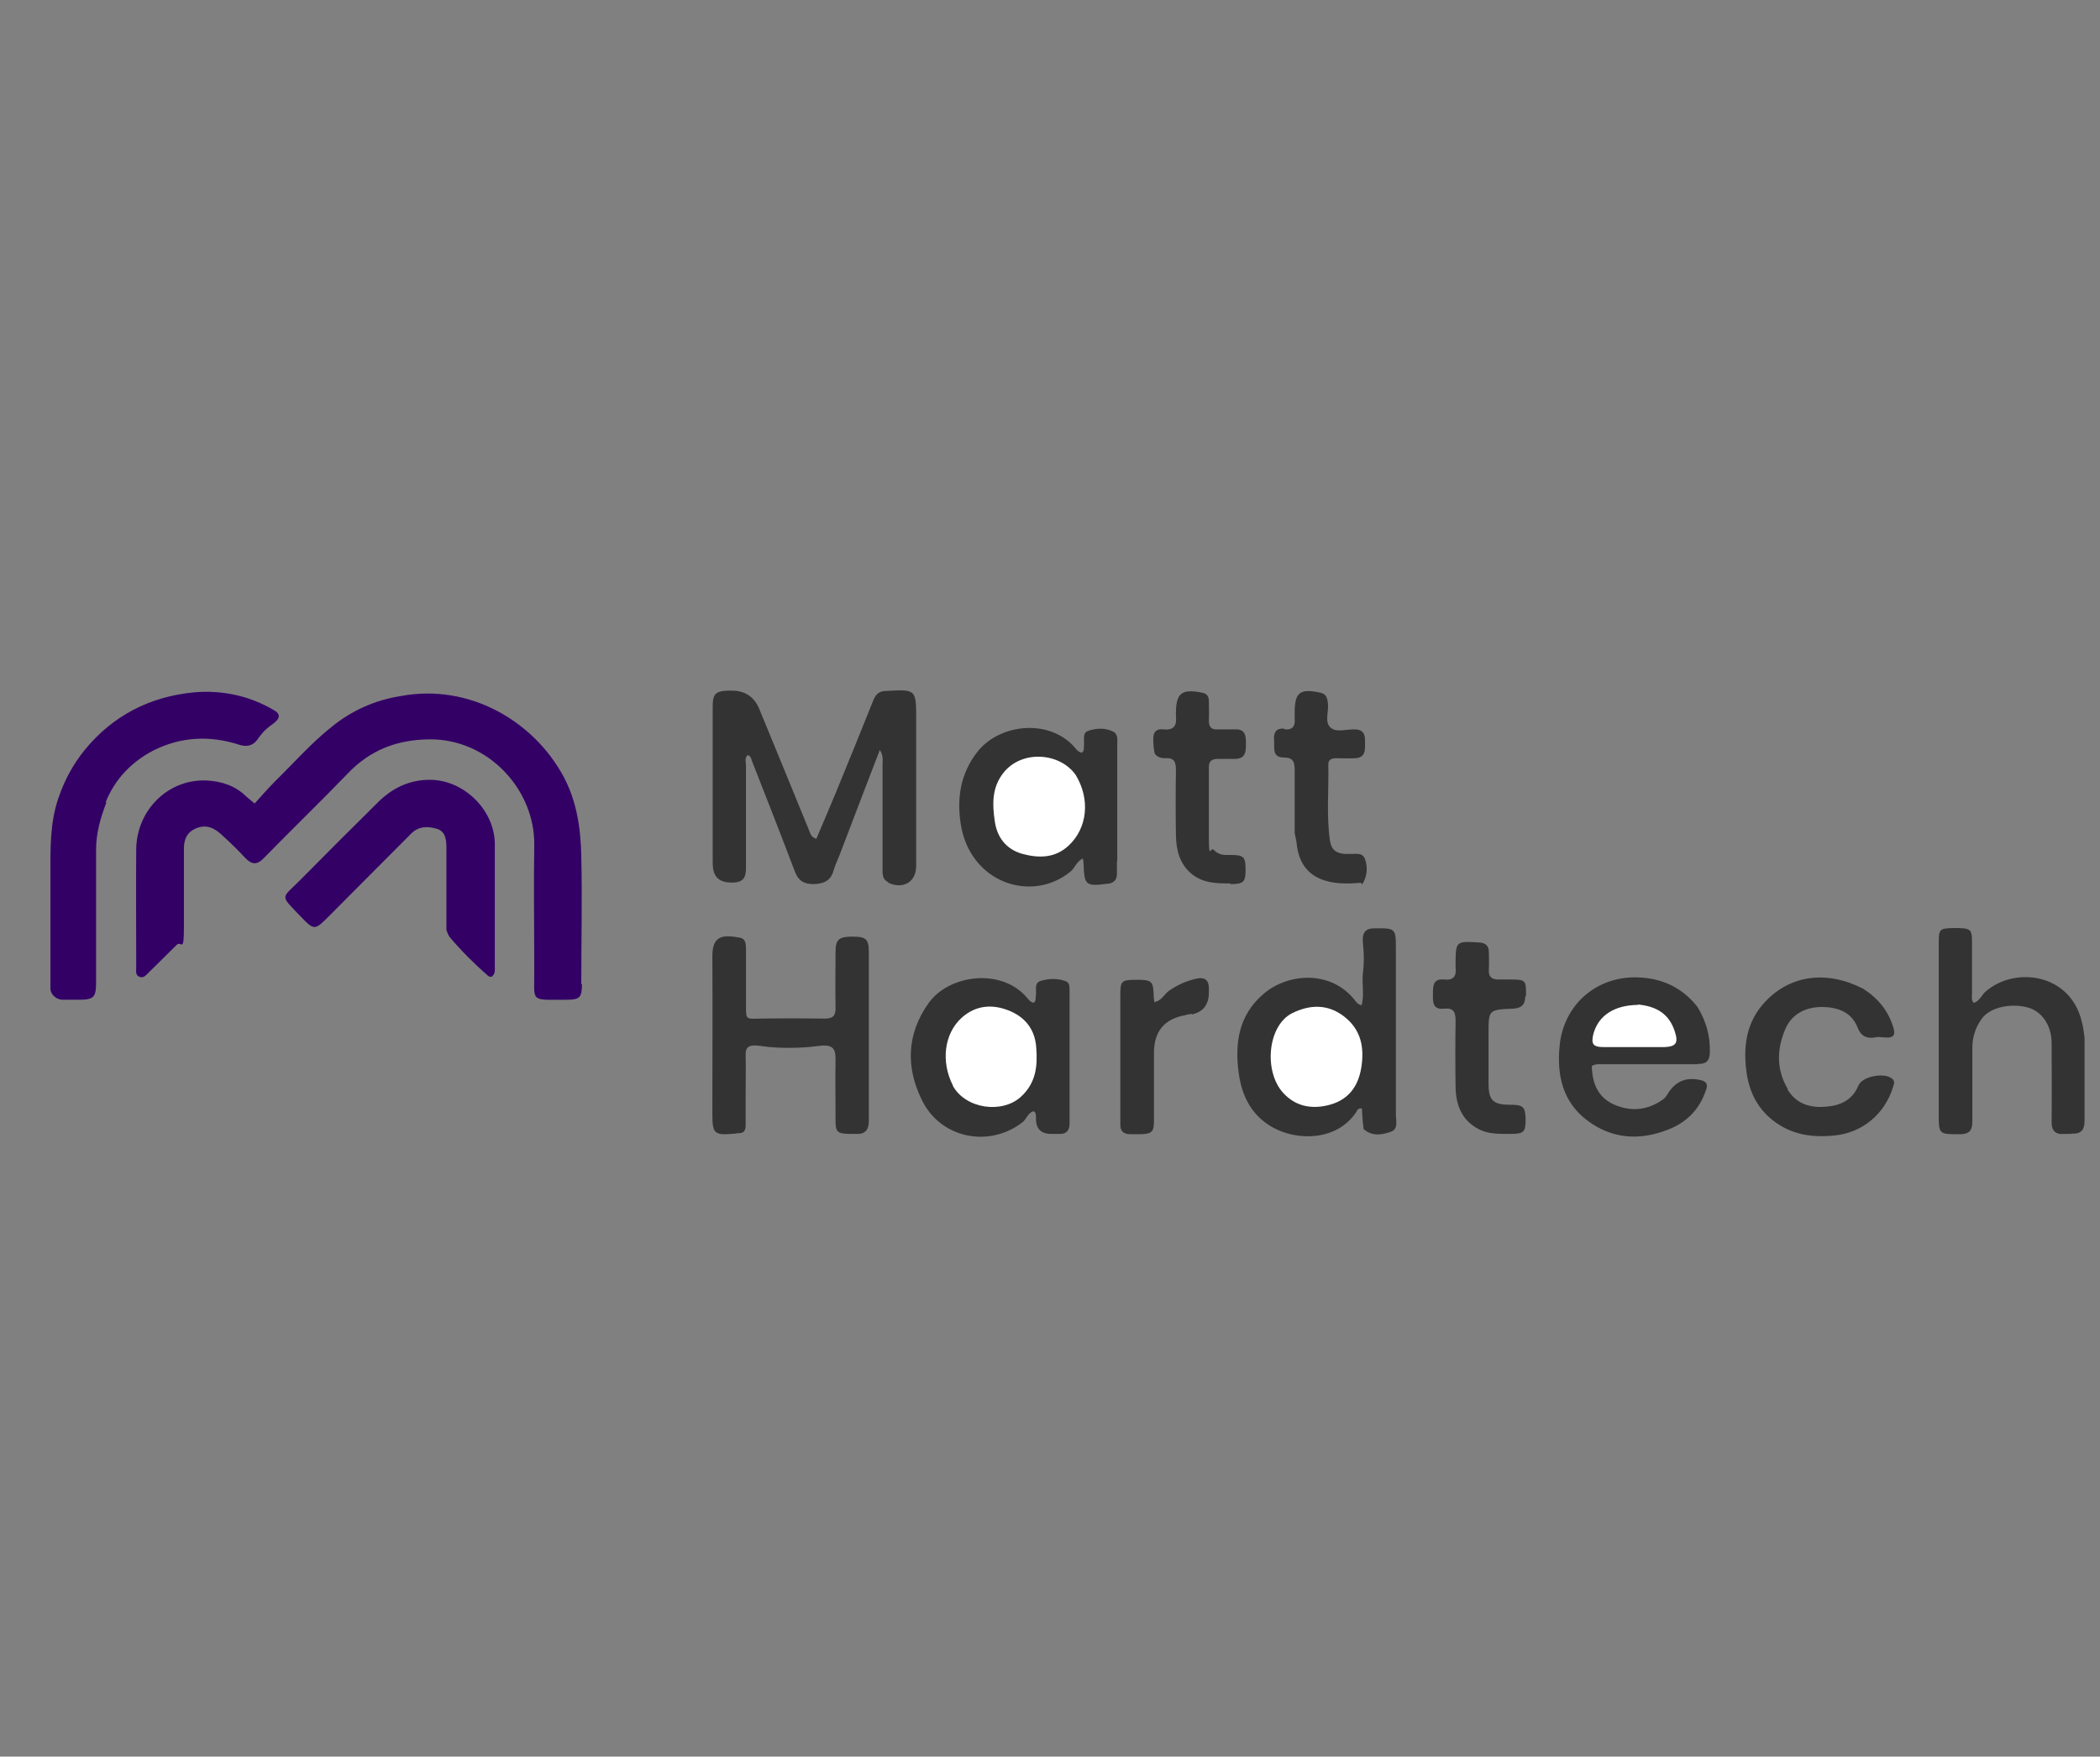
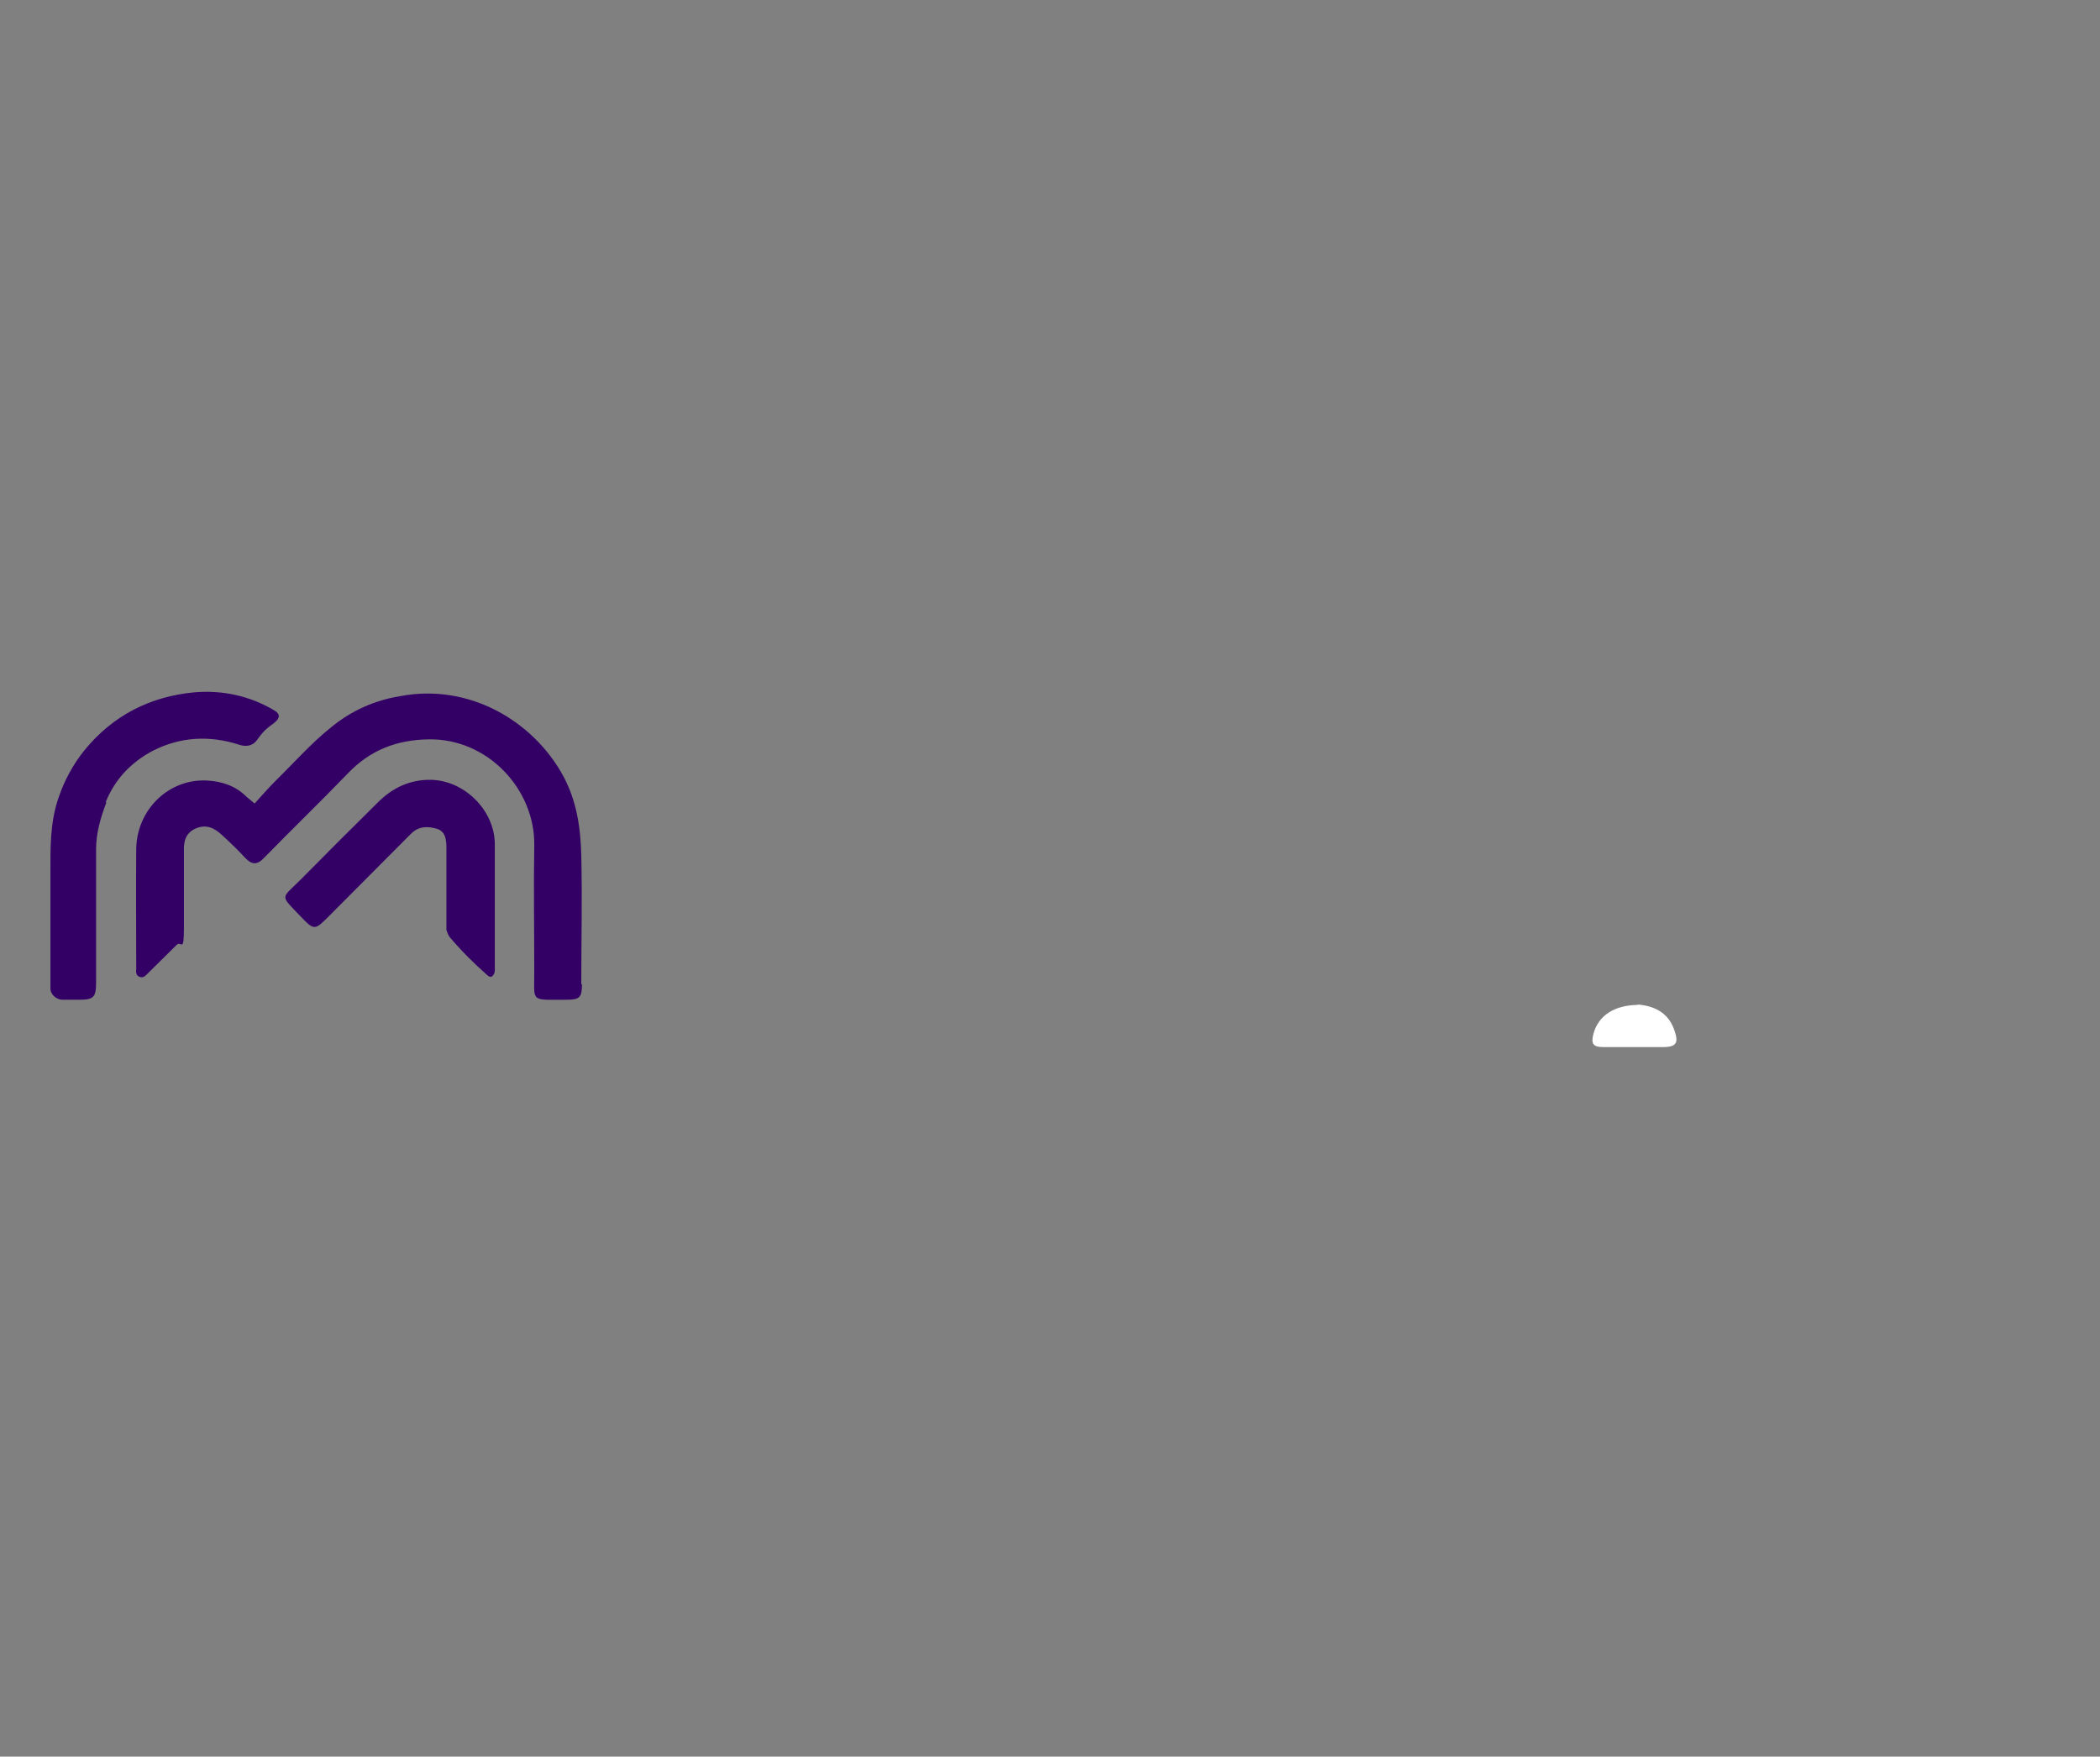
<svg xmlns="http://www.w3.org/2000/svg" viewBox="0 0 612 512">
  <rect x="0" y="0" width="612" height="512" fill="#808080" stroke="none" />
  <defs>
    <style>      .cls-1 {        fill: #fff;      }      .cls-2 {        fill: #333;      }      .cls-3 {        fill: #306;      }      .cls-4 {        display: none;      }    </style>
  </defs>
  <g>
    <g id="TODO">
-       <path class="cls-2" d="M374.4,212.6c2.2.2,3.1-.9,2.9-3,0-.6,0-1.2,0-1.8,0-6,1.5-7.2,7.5-5.9,1.8.4,2,1.6,2.2,3.1.3,2.4-1.1,5.5.8,7.1,1.7,1.5,4.6.4,7,.5,2.4,0,3.1,1.4,3,3.5,0,2.1.4,4.7-2.8,4.9-1.9.1-3.8,0-5.7,0-1.2,0-2.2.4-2.2,1.8.2,7.4-.6,14.9.5,22.3.4,2.7,2,3.7,4.5,3.8.6,0,1.2,0,1.8,0,1.5,0,3.2-.4,3.9,1.5.7,2,.7,4.2-.2,6.2s-.6.7-1.1.7c-8,.8-17.4-.2-18.6-11.3-.1-1.1-.4-2.1-.6-3.2,0-6.5,0-12.5,0-18.5,0-2.3-.5-3.5-3.1-3.5-3.6,0-2.7-2.9-2.9-5.1-.2-2.1.6-3.6,3-3.3ZM249.3,330.5c-.6,0-1.2,0-1.8,0-3.5-.1-4-.5-4-4,0-6-.1-11.9,0-17.9,0-3.2-1-4.3-5.3-3.7s-10.9.8-16.3,0c-3.8-.6-4.7.3-4.6,2.8.1,3.8,0,7.6,0,11.3,0,3.4,0,6.2,0,9,0,1.5-.5,2.3-2,2.3-.3,0-.6,0-.9.1-6.4.6-6.8.2-6.8-6.1,0-15.2.1-30.5,0-45.7,0-6,3.2-6.2,8-5.3,1.7.3,1.8,1.8,1.8,3.3,0,5.6,0,11.1,0,16.7,0,3.8,0,3.7,3.8,3.6,6.4-.1,12.7-.1,19.1,0,2.5,0,3.3-.9,3.2-3.3-.1-5.4,0-10.7,0-16.1,0-3.7,1-4.5,5-4.5,3.8,0,4.7.7,4.7,4.4,0,16.4,0,32.8,0,49.3,0,2.9-1.3,4-4,3.8ZM258.8,257.1c-1.7-.8-1.6-2.4-1.6-3.9,0-10.2,0-20.3,0-30.5,0-1.1.3-2.4-.8-4.1-4,10.4-7.8,20.3-11.6,30.3-.7,1.8-1.4,3.2-1.8,4.6-.8,3.1-2.7,4.1-5.9,4.2-3,0-4.5-1.1-5.5-3.8-4.1-10.8-8.3-21.5-12.5-32.2-.2-.6-.3-1.4-1.2-1.6-1,.9-.5,2-.5,3,0,10,0,19.9,0,29.9,0,2.2-.4,3.9-3.1,4.2-3.4.3-5.6-.7-6.3-3.2-.3-1-.3-2.2-.3-3.3,0-14.9,0-29.9,0-44.8,0-3.7.9-4.5,4.6-4.6.3,0,.6,0,.9,0q5.9,0,8.1,5.4c4.9,11.8,9.7,23.7,14.6,35.6.3.8.5,1.7,2,2.2,1.8-4.3,3.7-8.6,5.5-13,3.8-9.2,7.5-18.4,11.2-27.6.7-1.6,1.7-2.5,3.6-2.5,8.8-.5,8.8-.5,8.8,8.3,0,14.2,0,28.5,0,42.7,0,4.7-3.8,6.9-8.1,4.9ZM308.7,330.5c-.8,0-1.6,0-2.4,0q-4.4,0-4.4-4.5c0-1,.1-1.7-.7-2.1-1.6.4-2,2.2-3.2,3.2-9.8,7.6-24,4.7-29.4-6.6-4.7-9.6-4.3-19.2,2-28.1,6-8.4,21.2-10.3,28.6-1.7.6.7,1.1,1.4,2,1.6.9-.6.5-1.5.7-2.2.2-1.5-.6-3.6,1.4-4.2,2.4-.7,4.9-.8,7.3.1,1.1.4,1.1,1.6,1.1,2.6,0,12.9,0,25.9,0,38.8,0,2.1-.9,3.2-3,3.1ZM325.5,250.9c0,1.7,0,2.8,0,3.9,0,1.6-.9,2.6-2.6,2.8,0,0-.2,0-.3,0-6.1.8-6.6.4-6.8-5.5,0-.6-.1-1.1-.2-1.9-1.9.9-2.3,2.8-3.7,3.9-11.1,9.1-29.1,3.4-31.9-13.8-1.2-7.7-.1-14.8,4.8-21.1,6.2-8,20.3-9.9,28-1.8.7.8,1.3,1.8,2.5,2,.8-.6.5-1.5.6-2.2.2-1.5-.6-3.6,1.3-4.2,2.4-.8,5-.9,7.3.3,1.4.8,1.1,2.4,1.1,3.8,0,11.3,0,22.5,0,33.8ZM347.4,295.5c-.7.1-1.4.2-2,.4-6,1.1-9,4.6-9.1,10.7,0,6.7,0,13.3,0,20,0,3.4-.6,3.9-4.1,4-.9,0-1.8,0-2.7,0-2.1,0-3.1-.9-3-3.1,0-2.8,0-5.6,0-8.4,0-10.1,0-19.7,0-29.2,0-3.8.4-4.2,3.6-4.3,5.5-.1,5.9.2,6.1,4,0,.8.1,1.5.2,2.5,2.2-.4,2.9-2.4,4.4-3.4,2.5-1.7,5.2-2.9,8.1-3.5,2.1-.4,3.3.4,3.4,2.6,0,.5,0,1,0,1.5q0,5.3-5,6.4ZM358.7,257.5c-4.2,0-8.3,0-11.8-3.1-3.2-2.9-4.1-6.7-4.2-10.8-.1-6.4-.1-12.7,0-19.1,0-2.3-.4-3.7-3.1-3.5-1.2,0-2.4-.3-3.1-1.4-.3-1.6-.4-2.8-.4-4-.1-2.1.8-3.3,3-3,3,.3,3.9-1.1,3.6-3.8,0-.3,0-.6,0-.9,0-5.9,1.7-7.2,7.6-6,1.5.3,2,1.1,2,2.5,0,1.8.1,3.6,0,5.4-.1,2,.7,3,2.7,2.8,1.6,0,3.2,0,4.8,0,3.1-.2,3.3,1.8,3.3,4.1,0,2.3,0,4.5-3.3,4.5-1.6,0-3.2,0-4.8,0-1.8,0-2.8.6-2.7,2.6,0,6.8,0,13.5,0,20.3s.5,2.6,1.4,3.6c1.6,1.7,3.3,1.5,5,1.5,3.8,0,4.3.6,4.3,4.3,0,3.6-.6,4.2-4.5,4.2ZM405.3,329.9c-2.6.9-5.4,1.4-7.9-.8-.3-2.3-.4-4.2-.5-6-1.1-.2-1.4.5-1.7,1.1-5.6,8.4-17.2,8.4-24.3,4.4-6.1-3.4-9-9.1-9.9-15.8-1.2-8.7,0-16.8,7-22.9,7.1-6.3,19.8-7.3,26.8,1.6.5.6.9,1.3,2,1.5.9-3.1,0-6.4.4-9.5s.3-5.7,0-8.5.5-4.4,3.1-4.4c6.5-.1,6.5-.1,6.5,6.2,0,16,0,32,0,48.1,0,1.8.8,4.2-1.5,5ZM444.5,290.4c0,2.5-1.2,3.5-3.6,3.6-7.1.3-7.1.3-7.1,7.4,0,2.3,0,4.6,0,6.9,0,2.9,0,5.2,0,7.5,0,4.9,1.3,6.2,6.2,6.2,3.9,0,4.5.6,4.6,4.1,0,3.9-.4,4.4-4.5,4.4-3.1,0-6.2.1-9-1.3-5-2.5-6.8-7-6.9-12.3-.1-6.5-.1-12.9,0-19.4,0-2.5-.6-3.8-3.3-3.5-3.6.4-3.3-2.2-3.3-4.5,0-2.4.2-4.3,3.3-4,2.7.3,3.6-1,3.3-3.5,0-.3,0-.6,0-.9,0-6.8.1-6.8,6.8-6.4,2,.1,2.9,1,2.9,2.9,0,1.6.1,3.2,0,4.8-.2,2.4.9,3.2,3.2,3.1,1,0,2,0,3,0,4.6,0,4.7.2,4.6,4.9ZM494.7,310.2c-9.1,0-18.1,0-27.2,0-1.2,0-2.4-.2-3.6.5.1,4.9,1.7,9.2,6.6,11.3,4.9,2.1,9.7,1.6,14.1-1.5.6-.4,1.1-1.1,1.5-1.8,2.3-3.7,5.6-4.9,9.8-3.8,2.1.6,1.6,2,1.1,3.3-1.9,5.4-5.7,9.1-11,11.1-8.2,3.2-16.2,2.7-23.4-2.7-7.2-5.4-8.9-13.2-8.1-21.6,1.1-12.2,10.9-20.7,23.2-20.1,6.9.3,12.7,3.1,17,8.6,2.6,4.3,3.7,8.5,3.6,13.1,0,2.5-1,3.6-3.5,3.5ZM520.9,317.5c2.7,4.5,7.1,5.6,11.9,5,4-.4,7.2-2.2,8.8-6.1,1.1-2.7,7.6-3.9,9.8-2,.9.7.6,1.5.3,2.4-2.4,7.9-9,13.5-17.4,14.2-6.4.6-12.4-.3-17.7-4.5-4.3-3.4-6.6-7.9-7.5-13.2-1.2-7.8-.4-15.3,5.4-21.4,7.4-7.8,18-9.1,28.5-3.7,4.5,2.9,7.4,6.6,8.8,11.4.6,1.9.2,3-2.3,2.8s-2.1-.2-3.1,0c-2.5.4-4.1-.5-5-2.8-1.8-4.7-5.9-6-10.3-6.1-4.6,0-8.7,1.8-10.7,6.2-2.6,5.9-2.8,12,.6,17.7ZM603.8,330.5c-.7,0-1.4,0-2.1,0-2.8.3-3.9-1-3.8-3.8.1-7.6,0-15.1,0-22.7,0-5-2.7-9.1-6.8-10.3-4.8-1.4-11.2-.2-13.6,3.3-1.8,2.5-2.7,5.3-2.7,8.4,0,7.2,0,14.3,0,21.5,0,2.7-1,3.7-3.7,3.7-6.1,0-6.1,0-6.1-6,0-16.6,0-33.2,0-49.9,0-3.9.3-4.1,4.3-4.2,5,0,5.4.2,5.4,4.1,0,5,0,10,0,14.9,0,.9-.3,2,.5,2.8,1.8-.5,2.3-2.4,3.6-3.4,8.4-7.2,24.5-5.3,27.9,8.9.4,1.5.6,3.1.8,4.7,0,8.4,0,16.3,0,24.1,0,2.9-1.1,4-3.9,3.8Z" />
-       <path class="cls-1" d="M376.6,295.3c5.3-2.6,10.4-2.6,15,.9,5,3.8,6.1,9,5.1,15.1-1,5.9-4.2,9.6-9.9,10.9-4.8,1.1-9.3.2-12.8-3.6-5.8-6.3-4.6-19.7,2.6-23.3Z" />
-       <path class="cls-1" d="M277.7,316.4c-3.5-6.9-2.6-15,2.5-19.7,4.3-3.9,9.4-4.1,14.4-1.9,4.5,2,7.1,5.6,7.4,10.7.4,5.3-.1,10.2-4.5,14.2-5.5,5-16.1,3.5-19.8-3.2Z" />
-       <path class="cls-1" d="M313.5,225.9c4.3,7.1,3.4,15.5-2.1,20.6-3.9,3.6-8.5,3.7-13.4,2.4-5-1.4-7.5-5.1-8.1-9.6-.7-4.7-.9-9.7,2.5-14,5.3-6.8,16.5-6,21.1.6Z" />
-       <path class="cls-1" d="M477.4,292.8c5.4.5,9.1,2.8,10.7,7.9,1.1,3.3.3,4.4-3.1,4.5-5.9,0-11.7,0-17.6,0-3.2,0-3.8-.9-3-4,1.5-5.2,6-8.2,12.9-8.3Z" />
+       <path class="cls-1" d="M477.4,292.8c5.4.5,9.1,2.8,10.7,7.9,1.1,3.3.3,4.4-3.1,4.5-5.9,0-11.7,0-17.6,0-3.2,0-3.8-.9-3-4,1.5-5.2,6-8.2,12.9-8.3" />
      <rect class="cls-4" x="-.3" y="351" width="612.6" height="191" />
      <path class="cls-3" d="M31,233.9c-1.8,4.7-3,9.1-3,13.7,0,12.9,0,25.9,0,38.8,0,4.3-.7,5-5,5-1.6,0-3.2,0-4.8,0s-3.5-1.4-3.5-3.3c0-11,0-22,0-33,0-7.7-.2-15.3,2.4-22.7,1.7-5,4.2-9.6,7.5-13.7,8.3-10.2,19.2-15.7,32-16.9,8.2-.7,16.2,1,23.4,5.3,1.7,1,1.8,2.3-.6,4s-3.2,2.8-4.5,4.6-3.3,2-5.1,1.4c-8.6-2.8-17.1-2.4-25.2,1.7-6.3,3.3-11.1,8.3-13.8,15ZM143.2,284.7c-.3,0-.7,0-1-.3-4-3.5-7.7-7.2-11.1-11.2-.5-.6-.7-1.4-1-2.1,0-8.3,0-16,0-23.8,0-2.4-.2-4.9-2.7-5.7-2.6-.8-5.4-.9-7.7,1.5-7.9,8-15.9,15.9-23.8,23.9-4.2,4.2-4.3,4.3-8.4,0-6-6.3-5.6-4.9,0-10.5,7.5-7.6,15-15.1,22.6-22.6,4.3-4.3,9.4-6.7,15.5-6.6,9.8.2,18.5,8.9,18.6,18.6,0,11.9,0,23.9,0,35.8,0,1,.2,2-.8,2.9ZM169.6,286.8c0,3.9-.6,4.6-4.5,4.6-11,0-9.3.9-9.4-9,0-12-.2-24.1,0-36.1.2-16.2-13.5-31-30.6-30.8-9.4.1-17.2,3.1-23.7,9.9-8,8.3-16.3,16.3-24.4,24.6-2.1,2.2-3.6,2.1-5.6,0-2.1-2.3-4.3-4.4-6.6-6.5-2.2-2.1-4.6-3.4-7.8-2-2.9,1.3-3.5,3.7-3.4,6.6,0,7.5,0,14.9,0,22.4s-.8,3.6-2.1,4.9c-2.8,2.7-5.5,5.5-8.3,8.2-.7.7-1.4,1.6-2.6,1.1-1.2-.5-.9-1.7-.9-2.6,0-11.6-.1-23.1,0-34.7.2-11.4,9.4-20.4,20.5-19.9,4.3.2,8.4,1.5,11.6,4.7.6.5,1.2,1,2.4,2,2-2.2,4-4.5,6.1-6.6,5.4-5.3,10.4-11,16.3-15.7,5.9-4.8,12.6-7.8,20.1-9,20.1-3.8,38.7,7.3,47.4,23.2,4,7.4,5.1,15.2,5.3,23.2.3,12.5,0,25.1,0,37.6Z" />
    </g>
  </g>
</svg>